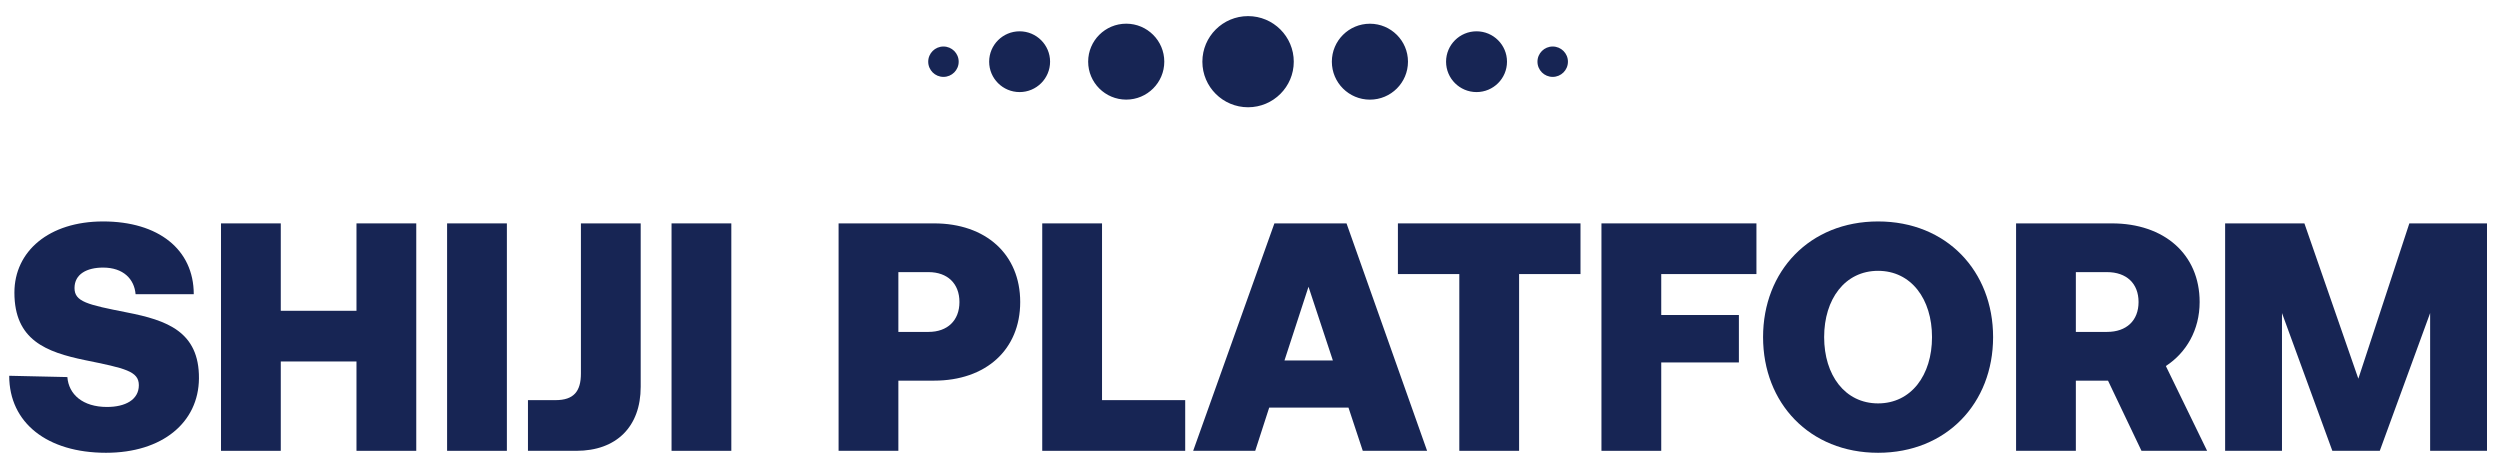
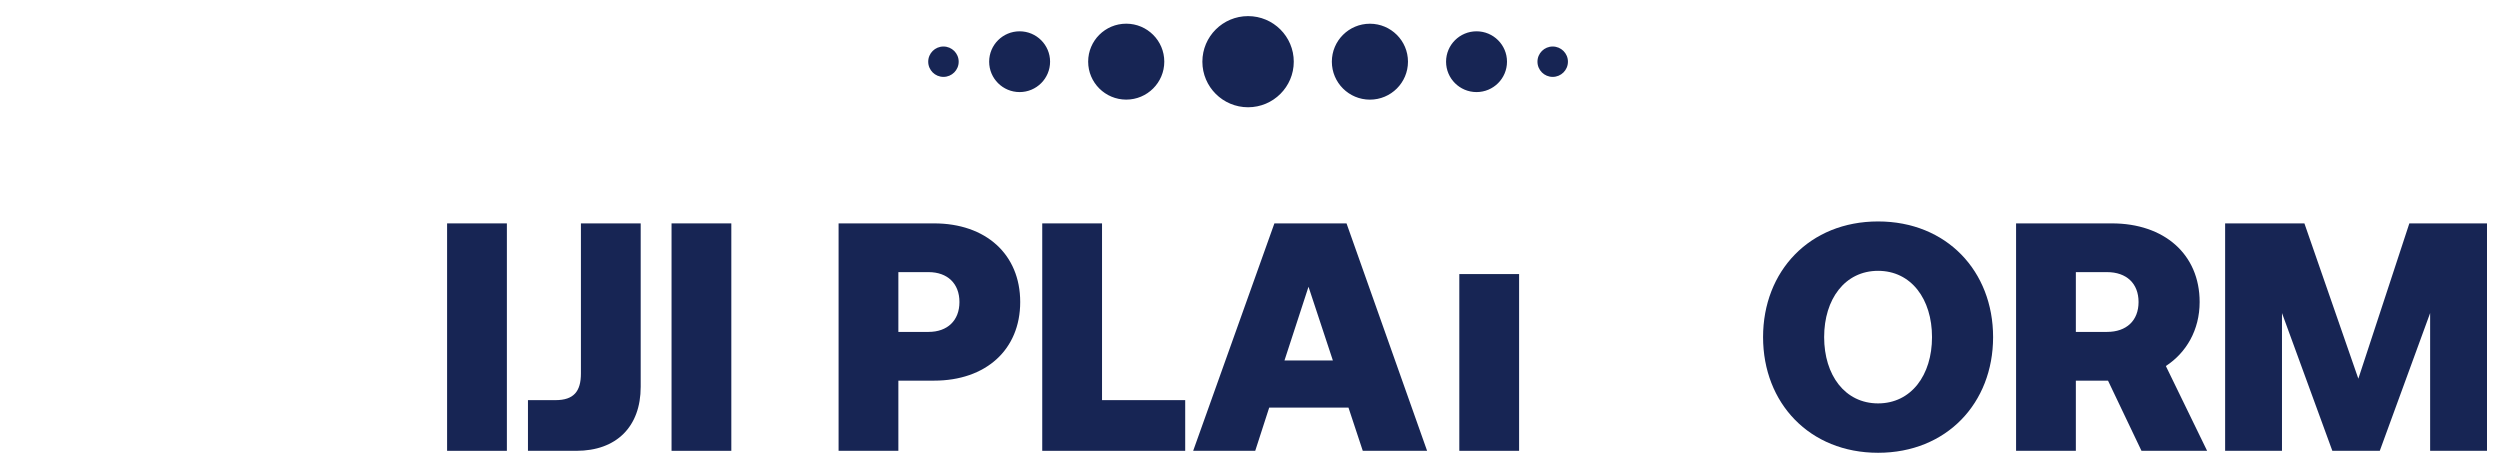
<svg xmlns="http://www.w3.org/2000/svg" width="543" height="102" viewBox="0 0 543 102" fill="none">
  <path fill-rule="evenodd" clip-rule="evenodd" d="M271.081 3.5C265.6 3.5 261.156 7.933 261.156 13.399C261.156 18.864 265.6 23.297 271.081 23.297C276.562 23.297 281.006 18.864 281.006 13.399C281.006 7.933 276.562 3.5 271.081 3.5ZM244.616 5.144C240.045 5.144 236.348 8.838 236.348 13.39C236.348 17.942 240.052 21.636 244.616 21.636C249.18 21.636 252.884 17.942 252.884 13.39C252.884 8.838 249.18 5.144 244.616 5.144ZM221.461 6.801C217.807 6.801 214.844 9.756 214.844 13.4C214.844 17.044 217.807 19.999 221.461 19.999C225.114 19.999 228.078 17.044 228.078 13.4C228.078 9.756 225.114 6.801 221.461 6.801ZM201.609 13.401C201.609 11.579 203.091 10.102 204.918 10.102C206.744 10.102 208.226 11.579 208.226 13.401C208.226 15.223 206.744 16.701 204.918 16.701C203.091 16.701 201.609 15.223 201.609 13.401ZM305.813 13.398C305.813 17.95 302.116 21.644 297.545 21.644C292.981 21.644 289.277 17.95 289.277 13.398C289.277 8.846 292.981 5.152 297.545 5.152C302.109 5.152 305.813 8.846 305.813 13.398ZM320.703 19.999C324.357 19.999 327.32 17.044 327.32 13.4C327.32 9.756 324.357 6.801 320.703 6.801C317.049 6.801 314.086 9.756 314.086 13.4C314.086 17.044 317.049 19.999 320.703 19.999ZM340.555 13.401C340.555 15.223 339.073 16.701 337.246 16.701C335.419 16.701 333.937 15.223 333.937 13.401C333.937 11.579 335.419 10.102 337.246 10.102C339.073 10.102 340.555 11.579 340.555 13.401Z" fill="#172554" />
  <path d="M483.297 97.918V48.52H500.516L512.231 82.252L523.31 48.52H540.176V97.918H527.826V67.997L516.888 97.918H506.585L495.647 67.997V97.918H483.297Z" fill="#172554" />
  <path d="M437.891 97.918V48.52H458.709C470.07 48.52 477.762 55.224 477.762 65.597C477.762 71.666 474.869 76.606 470.423 79.5L479.385 97.918H465.13L457.862 82.675H450.875V97.918H437.891ZM457.65 59.105H450.875V72.09H457.65C461.884 72.09 464.495 69.62 464.495 65.597C464.495 61.575 461.884 59.105 457.65 59.105Z" fill="#172554" />
  <path d="M432.901 73.221C432.901 87.546 422.809 98.344 407.919 98.344C393.029 98.344 382.938 87.546 382.938 73.221C382.938 58.895 393.029 48.098 407.919 48.098C422.809 48.098 432.901 58.895 432.901 73.221ZM396.204 73.221C396.204 81.478 400.721 87.617 407.919 87.617C415.117 87.617 419.634 81.478 419.634 73.221C419.634 64.964 415.117 58.824 407.919 58.824C400.721 58.824 396.204 64.964 396.204 73.221Z" fill="#172554" />
-   <path d="M347.836 97.918V48.52H381.498V59.528H360.821V68.42H377.687V78.723H360.821V97.918H347.836Z" fill="#172554" />
-   <path d="M303.625 59.528V48.52H343.285V59.528H329.948V97.918H316.963V59.528H303.625Z" fill="#172554" />
+   <path d="M303.625 59.528H343.285V59.528H329.948V97.918H316.963V59.528H303.625Z" fill="#172554" />
  <path d="M272.635 97.918H259.156L276.799 48.52H292.465L309.966 97.918H295.994L292.889 88.533H275.67L272.635 97.918ZM284.208 62.281L278.986 78.3H289.501L284.208 62.281Z" fill="#172554" />
  <path d="M257.426 97.918H226.375V48.52H239.36V86.909H257.426V97.918Z" fill="#172554" />
  <path d="M182.141 97.918V48.52H202.888C214.109 48.52 221.589 55.224 221.589 65.597C221.589 75.971 214.109 82.675 202.888 82.675H195.125V97.918H182.141ZM201.688 59.105H195.125V72.09H201.688C205.781 72.09 208.392 69.62 208.392 65.597C208.392 61.575 205.781 59.105 201.688 59.105Z" fill="#172554" />
  <path d="M145.859 97.918V48.52H158.844V97.918H145.859Z" fill="#172554" />
  <path d="M126.175 81.123V48.52H139.159V84.016C139.159 92.696 133.867 97.918 125.187 97.918H114.672V86.909H120.67C124.622 86.909 126.175 85.004 126.175 81.123Z" fill="#172554" />
  <path d="M97.109 97.918V48.52H110.094V97.918H97.109Z" fill="#172554" />
-   <path d="M48 97.918V48.52H60.985V67.503H77.428V48.52H90.412V97.918H77.428V78.512H60.985V97.918H48Z" fill="#172554" />
-   <path d="M2 81.618L14.632 81.9C14.914 85.641 17.949 88.392 23.241 88.392C27.193 88.392 30.157 86.841 30.157 83.665C30.157 80.63 27.193 79.996 18.513 78.231C9.974 76.466 3.129 73.856 3.129 63.552C3.129 54.59 10.61 48.098 22.395 48.098C34.392 48.098 42.084 54.167 42.084 63.905H29.452C29.169 60.589 26.77 58.119 22.395 58.119C18.866 58.119 16.184 59.53 16.184 62.565C16.184 65.528 18.937 66.163 27.546 67.857C36.226 69.551 43.283 72.02 43.213 82.183C43.142 91.781 35.238 98.344 23.03 98.344C10.257 98.344 2 91.85 2 81.618Z" fill="#172554" />
</svg>